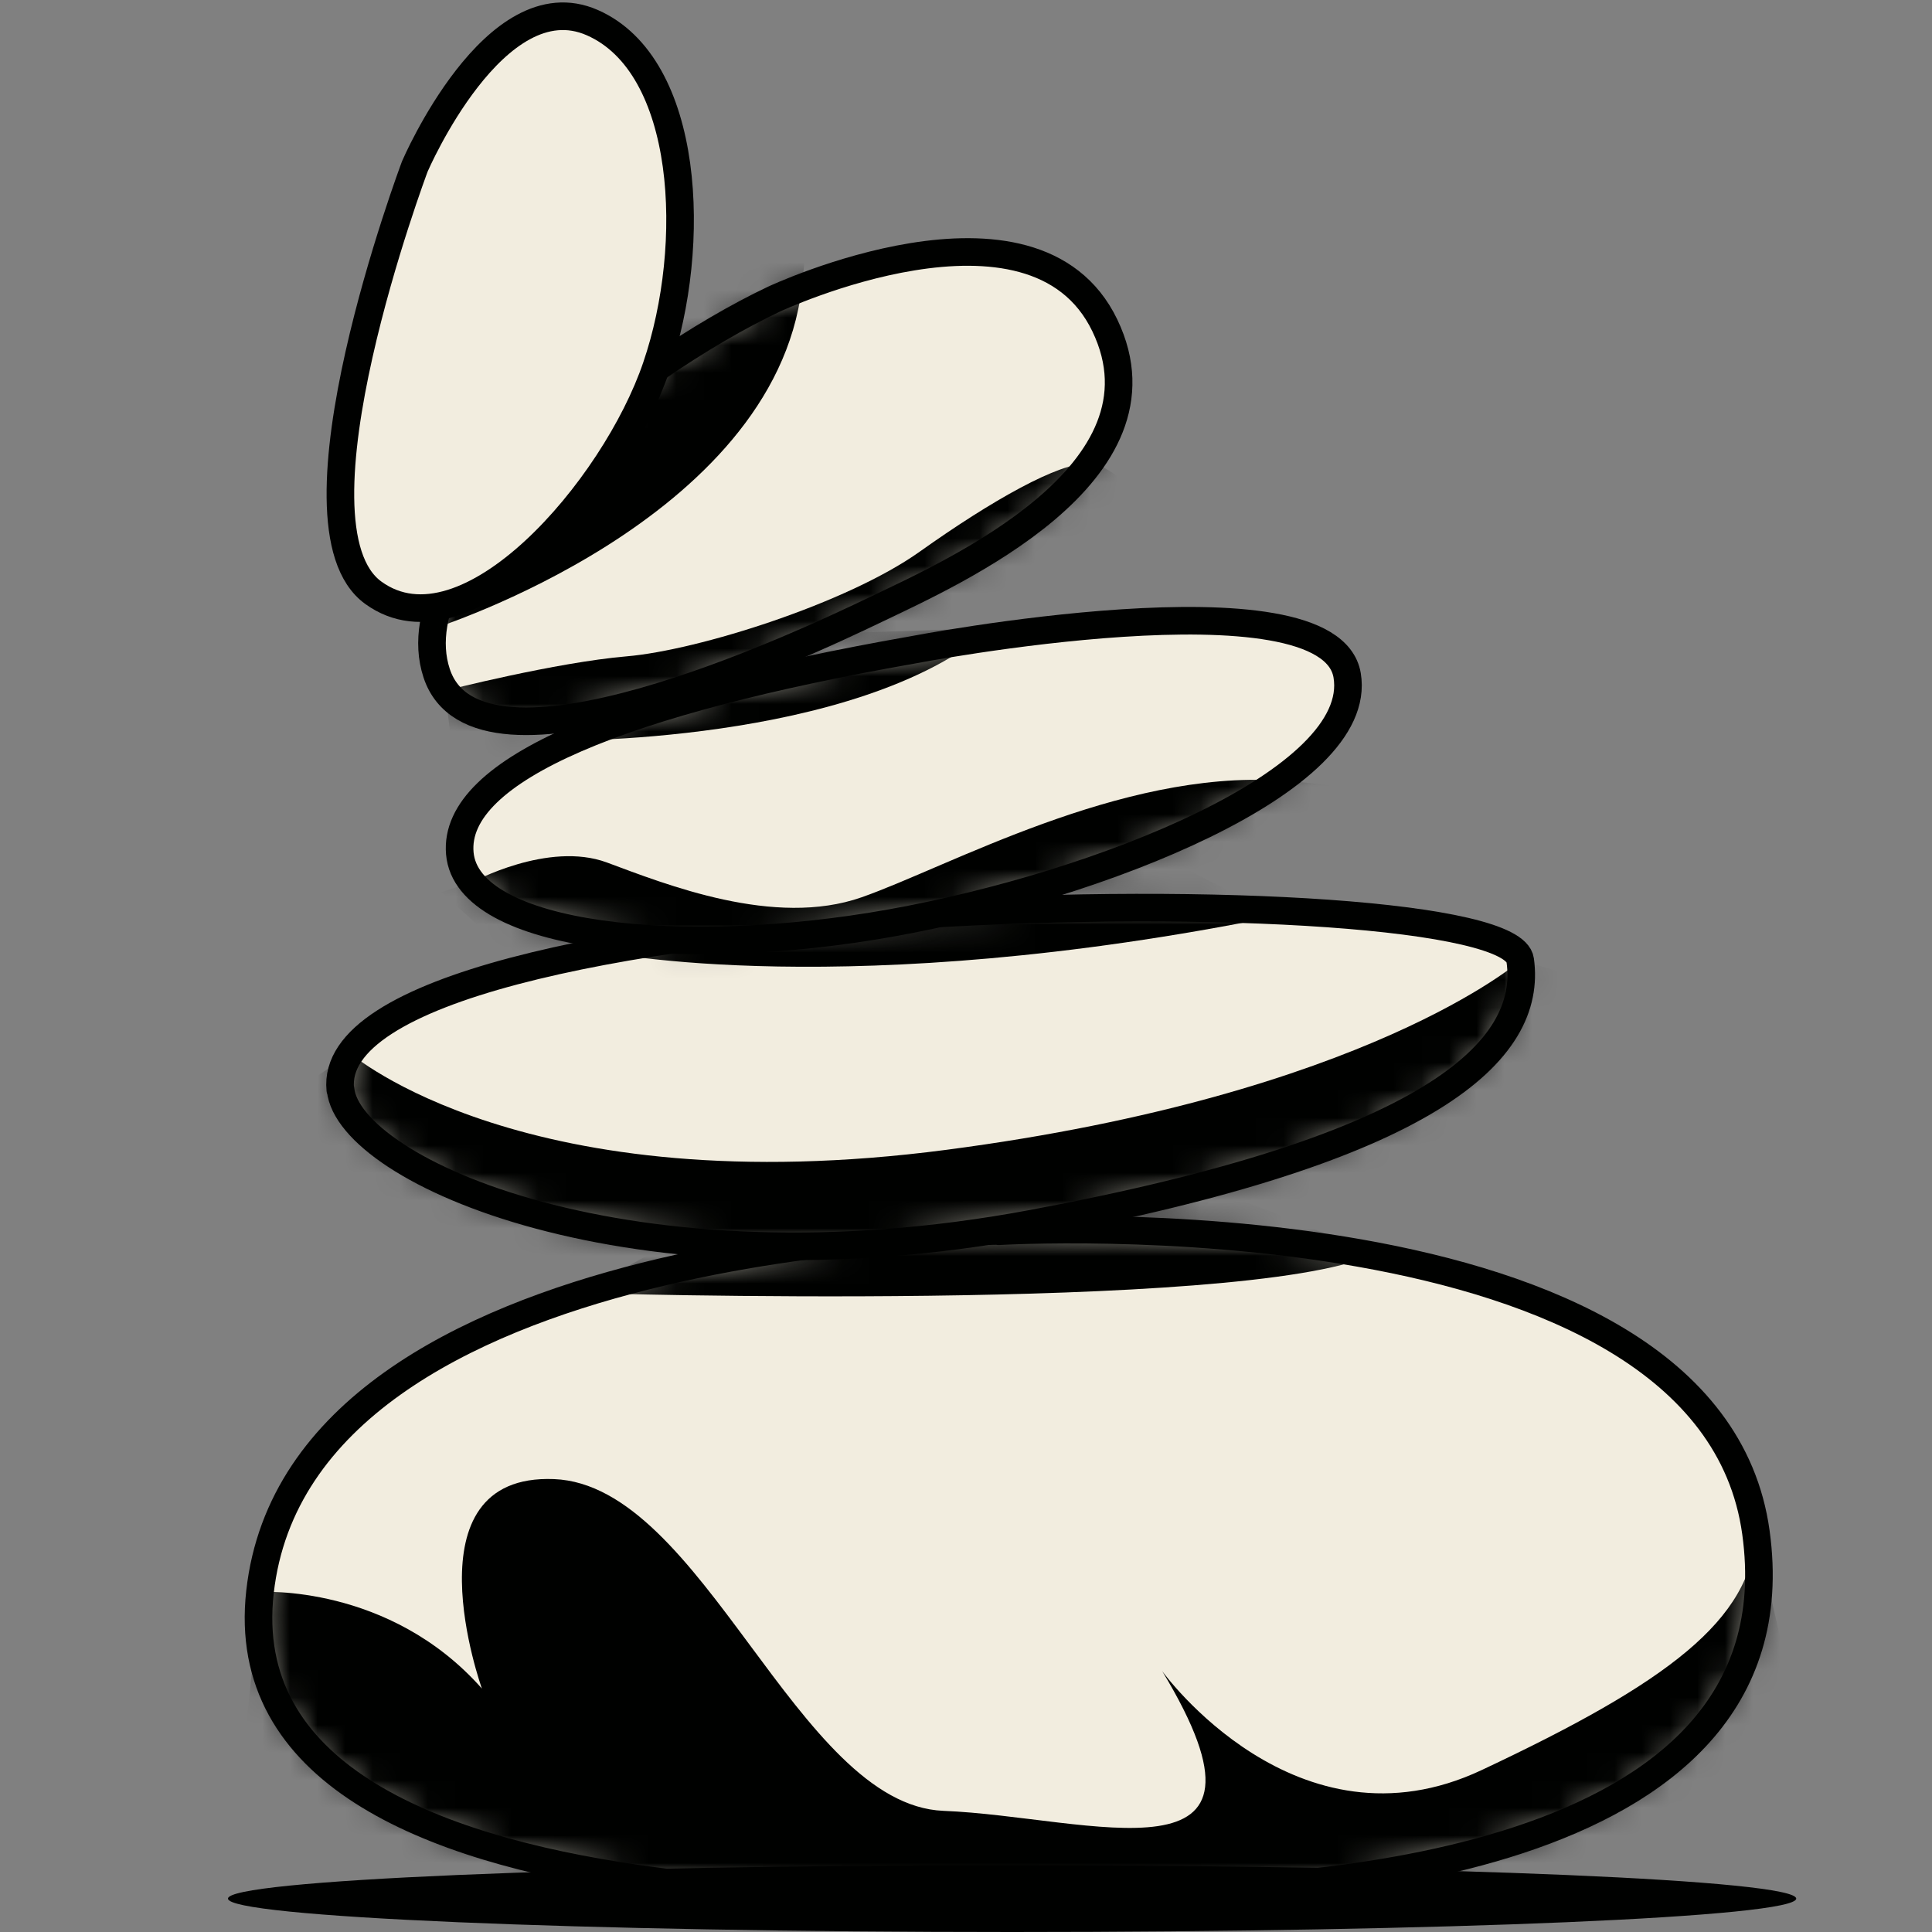
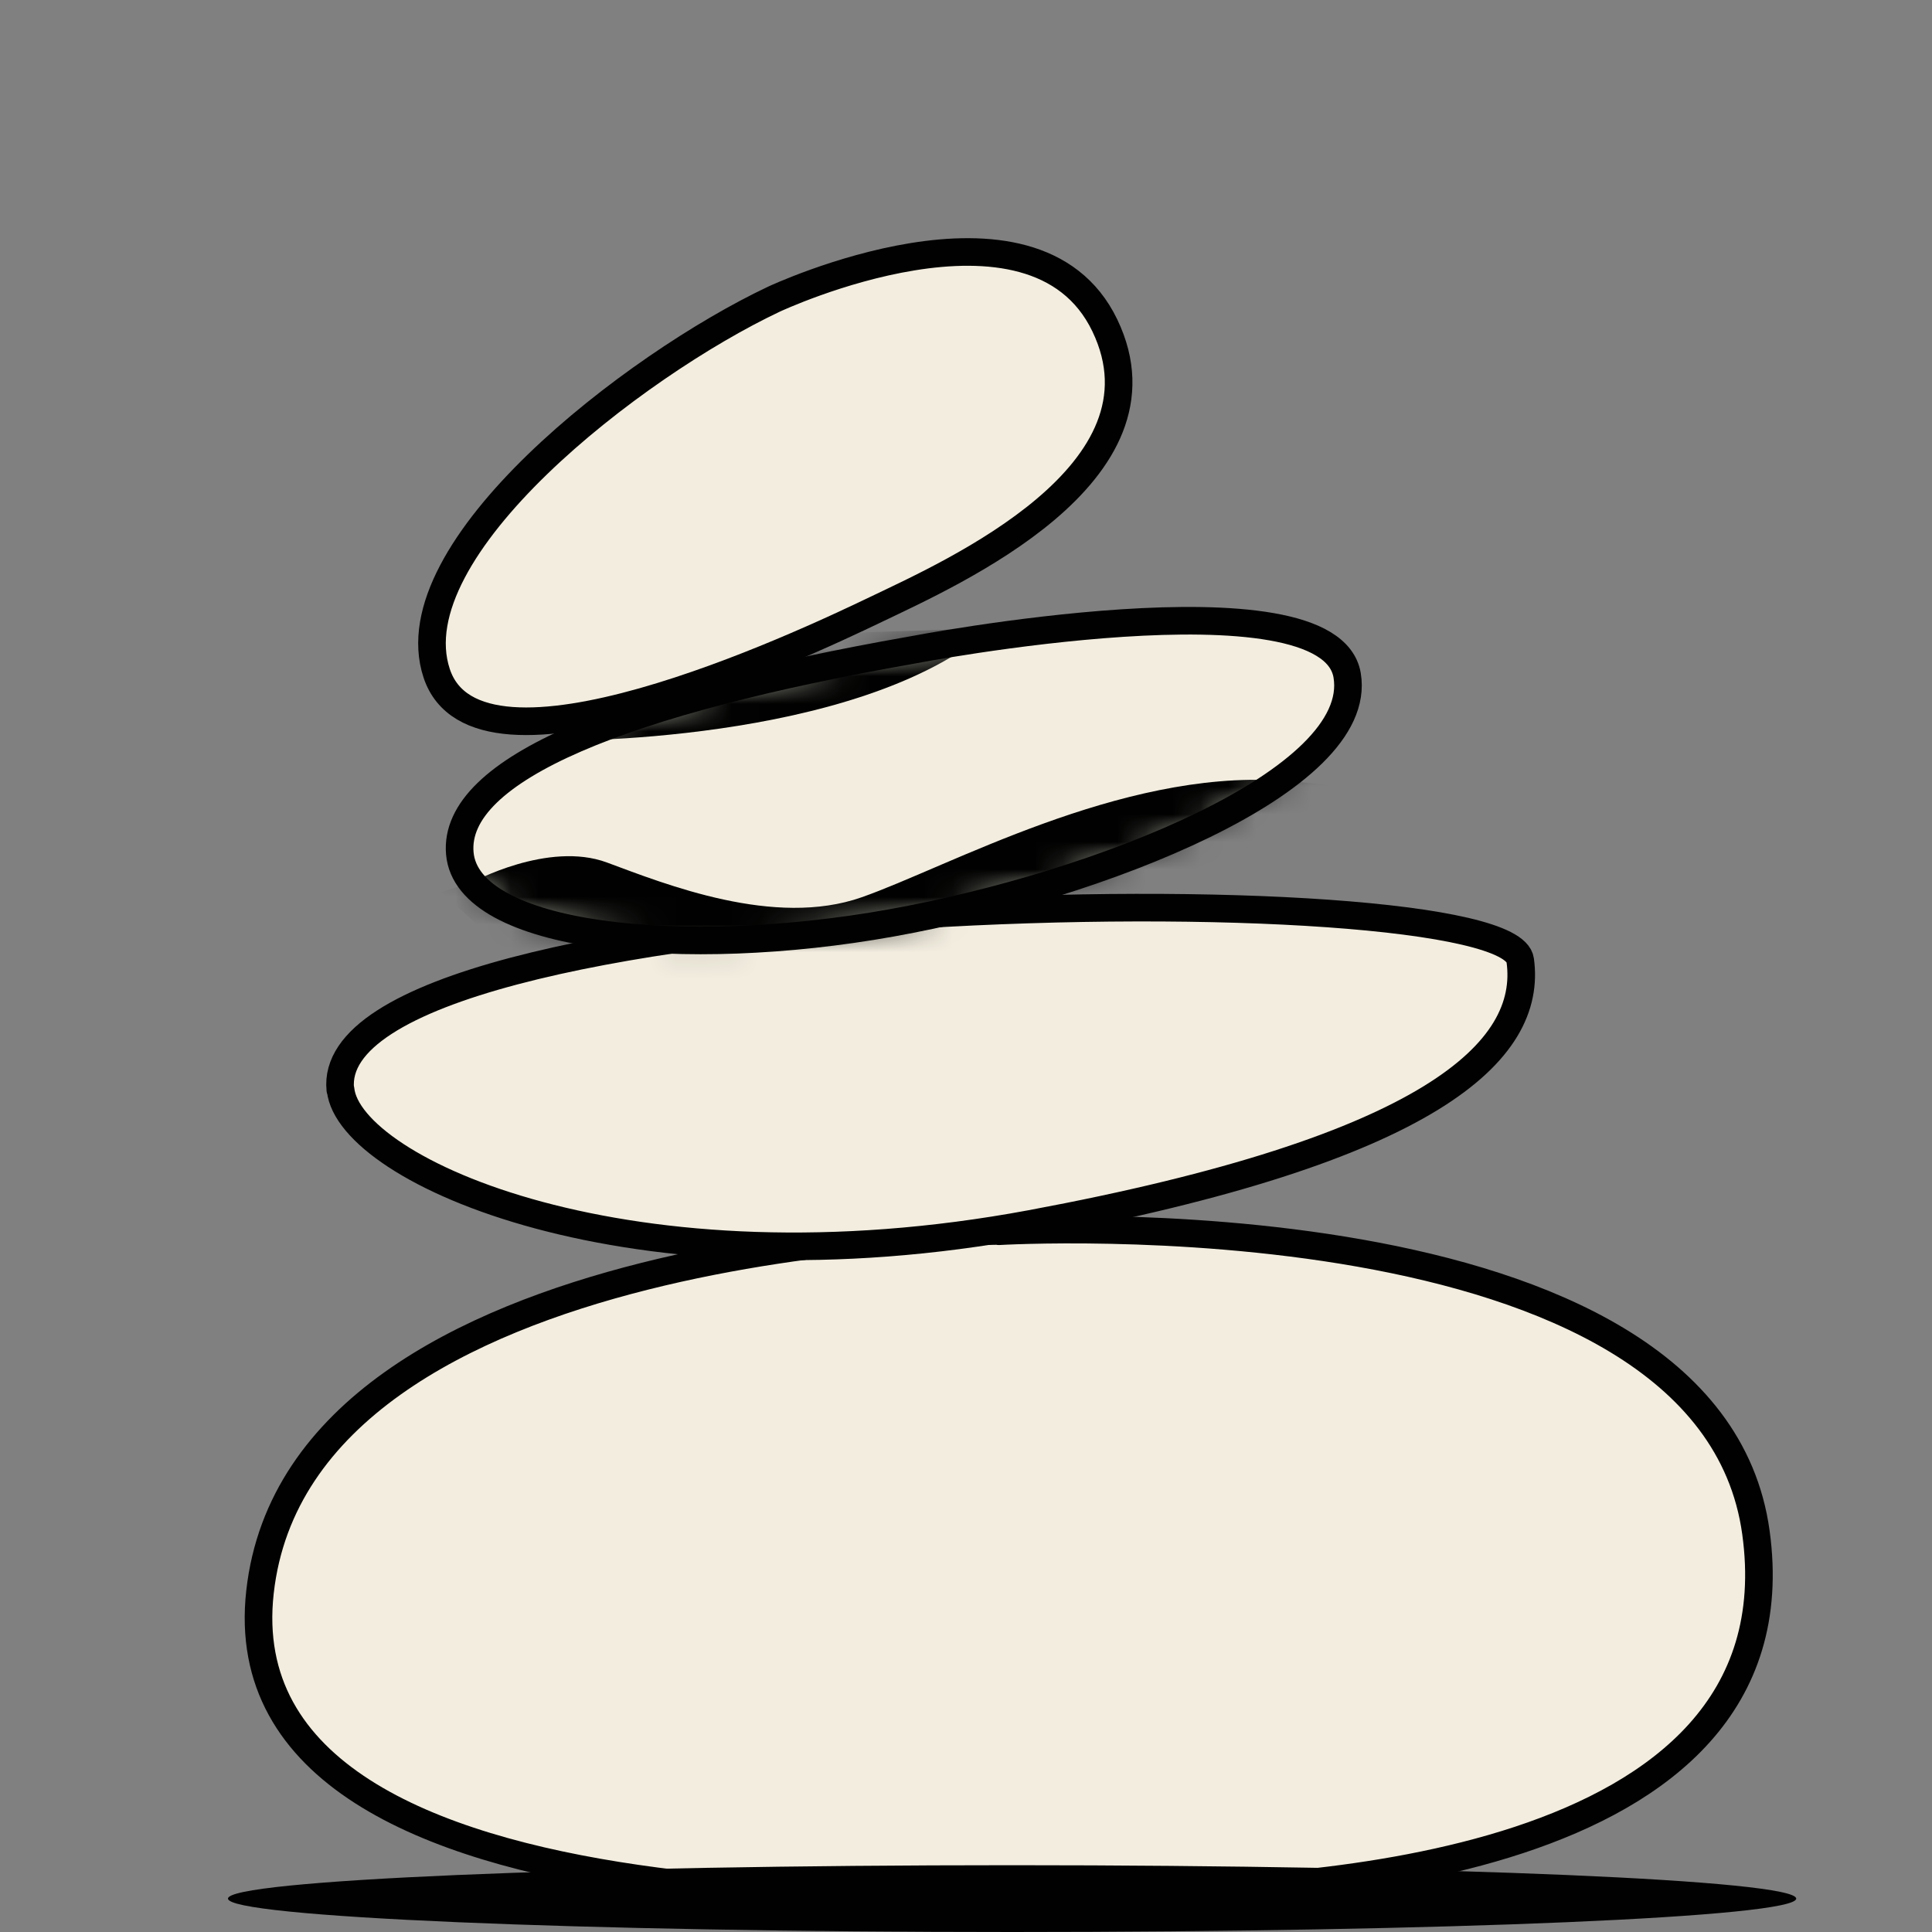
<svg xmlns="http://www.w3.org/2000/svg" width="70" height="70" fill="none">
  <rect width="100%" height="100%" fill="#808080" stroke="none" />
  <path fill="#F2EDDF" stroke="#000100" stroke-linecap="round" stroke-linejoin="round" d="M36.19 44.6s-25.31.02-26.77 13.08c-1.46 13.06 27.17 11 32.07 10.89 4.9-.11 23.85-.62 22.13-13.05-1.72-12.44-27.43-10.91-27.43-10.91v-.01Z" />
  <mask id="a" width="55" height="25" x="9" y="44" maskUnits="userSpaceOnUse" style="mask-type:luminance">
    <path fill="#fff" d="M36.19 44.6s-25.31.02-26.77 13.08c-1.46 13.06 27.17 11 32.07 10.89 4.9-.11 23.85-.62 22.13-13.05-1.72-12.44-27.43-10.91-27.43-10.91v-.01Z" />
  </mask>
  <g fill="#000100" mask="url(#a)">
-     <path d="M9.42 57.68s4.68-.3 8.04 3.5c0 0-2.8-7.8 2.61-7.59 5.41.21 8.8 11.8 14.11 12.02 5.31.21 12.78 2.95 7.93-5.06 0 0 4.86 6.75 11.58 3.58 6.72-3.16 9.77-5.43 9.93-8.62l4.27 18.52-59.77-3.58 1.3-12.77Zm11.76-10.83s23.78.72 28.53-1.38c0 0-8.89-4.34-14.79-4.06-5.9.28-13.74 5.43-13.74 5.43v.01Z" />
-   </g>
+     </g>
  <path fill="#F2EDDF" stroke="#000100" stroke-linecap="round" stroke-linejoin="round" d="M12.34 39.48c.31 2.95 10.52 7.56 25.02 4.86 14.5-2.7 18.18-6.25 17.72-9.55-.45-3.3-43.51-2.66-42.75 4.69h.01Z" />
  <mask id="b" width="44" height="14" x="12" y="32" maskUnits="userSpaceOnUse" style="mask-type:luminance">
    <path fill="#fff" d="M12.34 39.48c.31 2.95 10.52 7.56 25.02 4.86 14.5-2.7 18.18-6.25 17.72-9.55-.45-3.3-43.51-2.66-42.75 4.69h.01Z" />
  </mask>
  <g fill="#000100" mask="url(#b)">
-     <path d="M12.7 38.17s6.32 5.49 21.59 3.49 20.8-6.86 20.8-6.86l3.31.94v6.36l-23.48 5.98-21.24-1.25-3.67-6.84 2.69-1.82Zm9.09-3.69s8.9 1.87 24.53-1.3l-8.75-4.42-15.19 3.14-.58 2.59-.01-.01Z" />
-   </g>
+     </g>
  <path fill="#F2EDDF" stroke="#000100" stroke-linecap="round" stroke-linejoin="round" d="M33 23.56c-10.3 1.81-16.61 4.28-16.34 7.36.27 3.08 8.1 3.87 15.63 2.52 7.54-1.35 17.16-5.14 16.52-8.97-.64-3.84-15.81-.91-15.81-.91Z" />
  <mask id="c" width="33" height="13" x="16" y="22" maskUnits="userSpaceOnUse" style="mask-type:luminance">
    <path fill="#fff" d="M33 23.56c-10.3 1.81-16.61 4.28-16.34 7.36.27 3.08 8.1 3.87 15.63 2.52 7.54-1.35 17.16-5.14 16.52-8.97-.64-3.84-15.81-.91-15.81-.91Z" />
  </mask>
  <g fill="#000100" mask="url(#c)">
    <path d="M17.1 31.97s2.76-1.51 4.89-.72 6.07 2.37 9.23 1.26 9.35-4.6 15.16-4.23c5.81.37 6.29 2.29 6.29 2.29l-1.58 2.32-30.67 3.49L16 32.32l1.1-.35Zm2.87-5.13s11.05.17 15.96-4.08l-13.2.43-2.75 3.65h-.01Z" />
  </g>
  <path fill="#000100" d="M36.67 70c15.69 0 28.41-.542 28.41-1.21 0-.668-12.72-1.21-28.41-1.21s-28.41.542-28.41 1.21c0 .668 12.72 1.21 28.41 1.21Z" />
  <path fill="#F2EDDF" stroke="#000100" stroke-linecap="round" stroke-linejoin="round" d="M28.04 10.84c-5.08 2.4-13.7 9.05-12.22 13.55 1.48 4.5 13.15-.98 15.92-2.31 2.77-1.33 10.87-4.92 8.29-10.29-2.58-5.37-11.99-.95-11.99-.95Z" />
  <mask id="d" width="26" height="18" x="15" y="9" maskUnits="userSpaceOnUse" style="mask-type:luminance">
-     <path fill="#fff" d="M28.04 10.84c-5.08 2.4-13.7 9.05-12.22 13.55 1.48 4.5 13.15-.98 15.92-2.31 2.77-1.33 10.87-4.92 8.29-10.29-2.58-5.37-11.99-.95-11.99-.95Z" />
-   </mask>
+     </mask>
  <g fill="#000100" mask="url(#d)">
-     <path d="M16.14 25.02s3.99-1.02 6.57-1.24c2.58-.22 7.98-1.92 10.61-3.79 2.63-1.87 5.06-3.24 6.14-3.2 1.08.04 2.64 2.18 2.64 2.18l-9.36 8.25-16.23 1.07-.38-3.26.01-.01Zm-.45-2.24s12.34-3.89 13.36-12.36c1.02-8.47-4.81-3.16-4.81-3.16l-7.58 4.86-.96 10.67-.01-.01Z" />
-   </g>
-   <path fill="#F2EDDF" stroke="#000100" stroke-linecap="round" stroke-linejoin="round" d="M15.03 6.03s-4.89 13.01-1.5 15.45c3.39 2.45 8.75-3.77 10.25-8.19C25.29 8.87 24.99 2.37 21.46.82c-3.53-1.55-6.43 5.21-6.43 5.21Z" />
+     </g>
</svg>